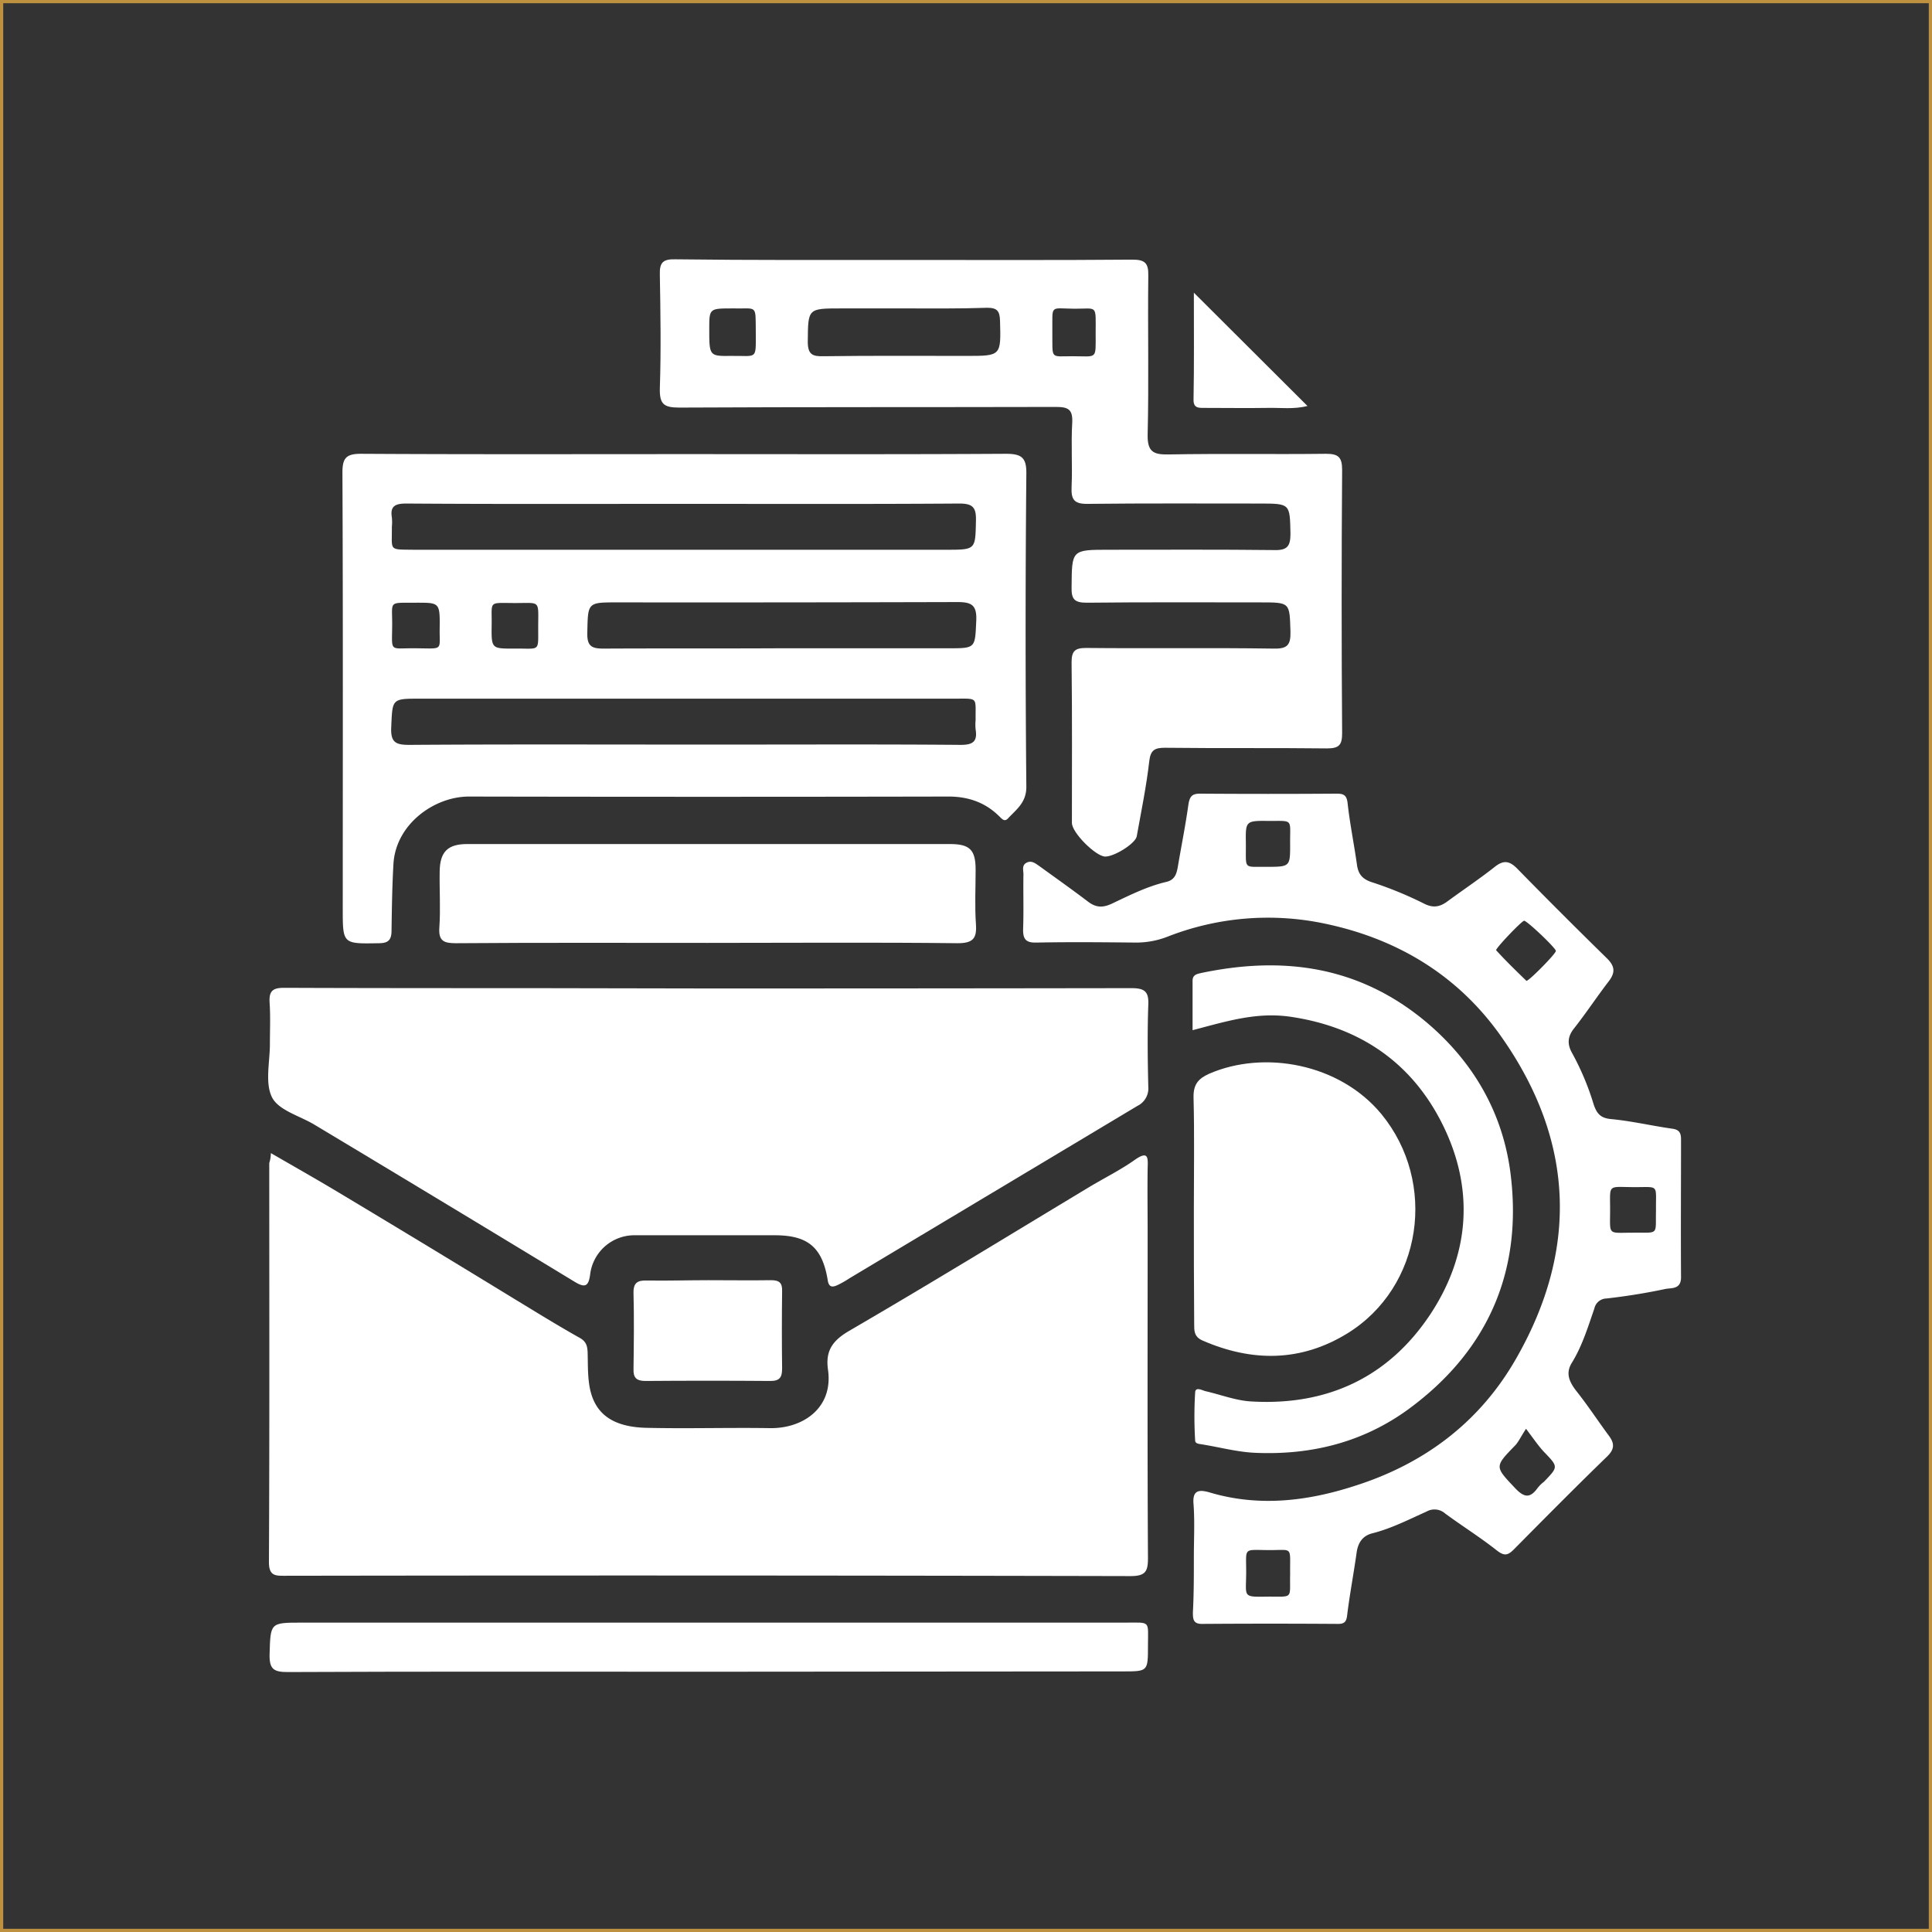
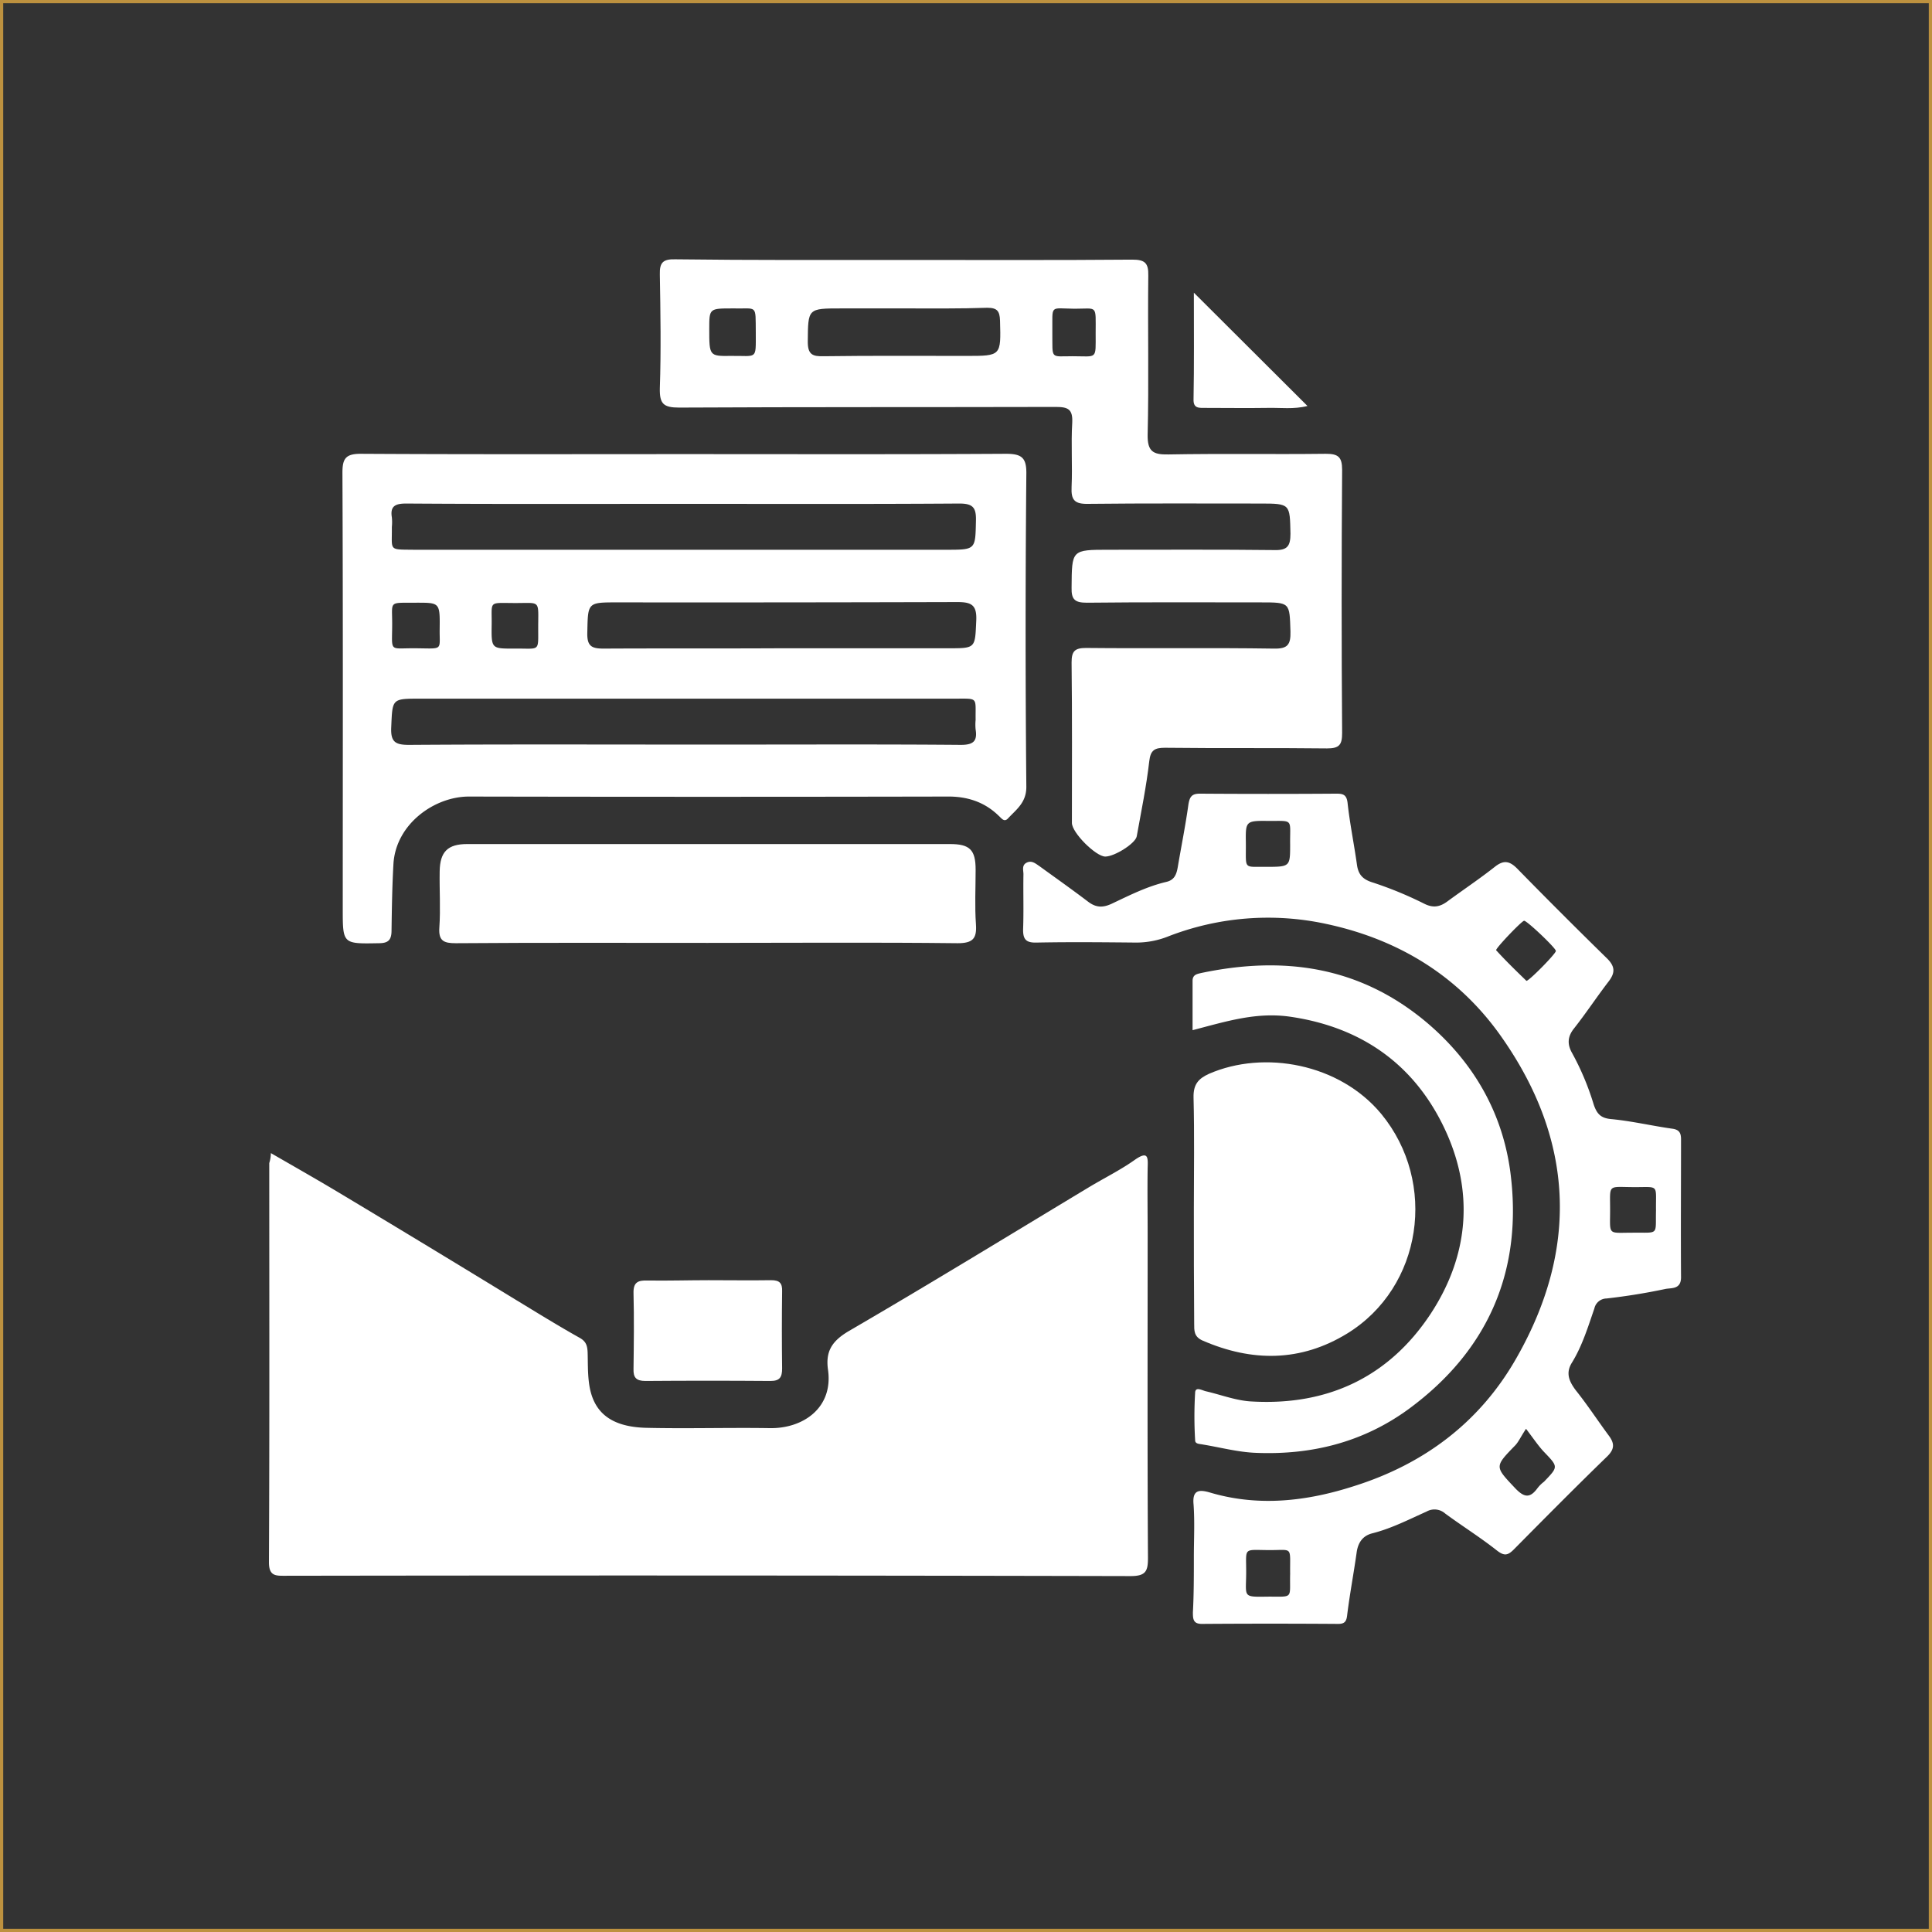
<svg xmlns="http://www.w3.org/2000/svg" viewBox="0 0 602 602">
  <rect x="0" y="0" width="602" height="602" fill="#333333" stroke="none" />
  <defs>
    <style>.cls-1,.cls-3{fill:none;}.cls-2{fill:#fff;}.cls-3{stroke:#bd913f;stroke-miterlimit:10;}</style>
  </defs>
  <g id="Ebene_2" data-name="Ebene 2">
    <g id="Ebene_1-2" data-name="Ebene 1">
      <path class="cls-1" d="M301,600.9q-148,0-295.9.1c-3.4,0-4.1-.7-4.1-4.1Q1.15,301,1,5.1C1,1.7,1.7,1,5.1,1q296,.15,591.8,0c3.4,0,4.1.7,4.1,4.1q-.15,296,0,591.8c0,3.4-.7,4.1-4.1,4.1Q449,600.85,301,600.9ZM84.4,359.3c-.1,1.5-.2,2.3-.2,3.1,0,41.5.1,82.9-.1,124.4,0,4.4,2.1,4.2,5.2,4.2q131.7,0,263.3.1c4.7,0,5.4-1.6,5.4-5.7-.1-33.6-.1-67.3-.1-100.9V364c0-3.2.2-5.6-4-2.6-4.6,3.2-9.6,5.7-14.4,8.6-24.9,15-49.7,30.2-74.8,44.8-5.2,3-7.2,6.3-6.4,12,1.7,11.9-7.9,18.4-18.2,18.2-12.8-.2-25.6.2-38.5-.1-11.2-.2-16.7-4.9-17.8-14.2-.4-3.2-.3-6.3-.4-9.4-.1-2-.5-3.3-2.4-4.4-6.8-3.8-13.4-7.9-20-11.9-17.9-10.9-35.9-21.8-53.8-32.6C99.6,368,92.2,363.8,84.4,359.3ZM221,308H165.5c-25.7,0-51.3.1-77-.1-3.5,0-4.8.9-4.5,4.5.3,4.3,0,8.7.1,13,0,5.7-1.6,12.2.7,16.7,2.1,4,8.6,5.7,13.1,8.4l81,48.9c3.4,2.1,4.5,1.5,5-2.3a13.88,13.88,0,0,1,14-12.1h43.5c10.2,0,14.8,3.7,16.5,13.9.4,2.3,1.3,2.5,2.9,1.7,1.3-.7,2.6-1.4,3.9-2.2q44.85-26.85,89.8-53.8a6.23,6.23,0,0,0,3.4-6c-.2-8.5-.3-17,0-25.5.2-4.2-1.2-5.2-5.3-5.2-43.9.2-87.7.1-131.6.1Zm-7.5-166.5c-33.6,0-67.3.1-100.9-.1-4.7,0-5.7,1.4-5.7,5.9.2,45.3.1,90.6.1,135.9,0,11.1,0,10.9,11.2,10.7,3-.1,4-1,4-4,.1-6.9.1-13.9.6-20.8.8-12.4,12.8-21,23.5-20.9,49.6.2,99.2.1,148.8,0,6.2,0,11.7,1.7,16.2,6,.8.8,1.7,2.1,2.9.8,2.6-2.8,5.7-4.8,5.7-9.8-.3-32.5-.3-64.9,0-97.4,0-5.2-1.5-6.4-6.4-6.4C280.1,141.6,246.8,141.5,213.5,141.5ZM281.8,81c-23.8,0-47.6.1-71.5-.1-3.8,0-4.8,1.1-4.8,4.7.2,11.8.3,23.7,0,35.5-.1,4.8,1.1,6.1,6,6,39.1-.2,78.3-.1,117.5-.2,3.7,0,5.3.7,5.1,4.9-.4,6.6.1,13.3-.2,20-.2,4.1.9,5.4,5.2,5.3,17.8-.2,35.6-.1,53.5-.1,9.5,0,9.3,0,9.5,9.4.1,3.9-1,5.1-5,5.1-17.2-.2-34.3-.1-51.5-.1-11.8,0-11.6,0-11.7,11.8,0,3.8,1.1,4.8,4.8,4.7,18-.2,36-.1,54-.1,9.3,0,9.1,0,9.4,9.1.1,4.1-.9,5.4-5.2,5.3-19.5-.2-39,0-58.5-.2-3.5,0-4.5.9-4.5,4.5.2,16.7.1,33.3.1,50,0,3.1,7.4,10.4,10.4,10.5s9.4-4.1,9.8-6.3c1.4-7.8,3-15.6,3.9-23.4.4-3.6,1.7-4.2,4.9-4.2,16.8.1,33.6-.1,50.5.2,3.8,0,4.7-1.1,4.7-4.8-.2-27.3-.2-54.7,0-82,0-4.1-1.3-5-5.1-5-16.3.2-32.6-.1-49,.2-4.8.1-6.6-.9-6.5-6.2.4-16.5,0-33,.2-49.5.1-4-1.2-5-5-5-23.7.1-47.3,0-71,0ZM372,485.2v17.5c0,2,.1,3.6,2.8,3.6h42.5c2.2,0,2.6-1,2.8-3,.8-6.4,2-12.7,2.9-19.1.4-3.1,1.8-5.3,4.8-6.1,6-1.5,11.4-4.4,17-6.8a5.14,5.14,0,0,1,5.8.6c5.3,3.9,10.9,7.4,16.1,11.5,2.3,1.8,3.4,1.6,5.3-.3,9.6-9.7,19.2-19.4,29-28.9,2.5-2.4,2.4-4.2.5-6.7-3.5-4.6-6.7-9.4-10.2-14-2.1-2.7-3.2-5.4-1.2-8.6,3.3-5.2,5.1-11.1,7-16.9a3.86,3.86,0,0,1,3.8-3.1c6.2-.8,12.4-1.8,18.5-3,1.9-.4,4.8,0,4.7-3.6-.1-14.3-.1-28.7,0-43,0-1.9-.5-3-2.7-3.3-6.4-.9-12.7-2.4-19.1-3-3.3-.3-4.5-1.6-5.4-4.5a77.4,77.4,0,0,0-6.7-16c-1.6-2.7-1.5-5.1.6-7.8,3.7-4.6,7-9.6,10.6-14.4,2.2-2.8,2.2-4.9-.5-7.5-9.5-9-18.8-18.3-27.9-27.7-2.4-2.4-4.1-2.6-6.8-.6-4.8,3.7-9.9,7.1-14.8,10.8-2.4,1.7-4.5,2.1-7.3.8a117.09,117.09,0,0,0-16-6.6c-3.3-1-4.6-2.6-5-5.7-.9-6.4-2.2-12.7-2.9-19.1-.3-2.6-1.4-2.9-3.5-2.9-14.2,0-28.3.1-42.5,0-2.6,0-3.3.9-3.6,3.4-.9,6.5-2.3,12.9-3.3,19.4-.4,2.3-1,4.1-3.6,4.7-6,1.4-11.5,4.2-17,6.8-2.8,1.3-4.9,1.2-7.3-.6-5-3.8-10.1-7.4-15.2-11.1-1.2-.9-2.5-1.9-4-1.1s-1,2.3-1,3.6c-.1,5.7.1,11.3-.1,17-.1,3.2.9,4.3,4.2,4.3,10.3-.2,20.7-.1,31,0a26.9,26.9,0,0,0,9.7-1.8,85.85,85.85,0,0,1,49.6-4c22.9,4.9,41.6,16.6,54.9,35.7,22.1,31.9,23.6,65.5,4.4,99.4-11.4,20-28.7,33-50.5,40-14.8,4.7-30,6.6-45.3,2-3.2-1-5.2-.8-4.9,3.7.1,5-.2,10.5-.2,16Zm0-108.7v36c0,2.2-.1,4.1,2.6,5.3,15.5,6.6,30.6,6.7,45.1-2.2,23.4-14.4,28.2-47,10.6-68.4-13-15.8-36.5-20.1-53.7-12.5-3.4,1.5-5,3.3-4.8,7.4.5,11.4.2,22.9.2,34.4ZM220.5,293.8c26,0,52-.1,78,.1,4.8,0,6-1.5,5.7-5.9-.4-5.6-.1-11.3-.1-17,0-6.2-1.8-8-8-8H145.7c-6,0-8.4,2.4-8.6,8.5-.1,5.8.2,11.7-.1,17.5-.3,4.2,1.4,4.9,5.1,4.9C168.2,293.7,194.4,293.8,220.5,293.8ZM371.6,321c10.6-2.8,19.8-5.7,30.1-4.2,22,3.2,38.3,14.6,47.8,34.2,9.6,19.8,8.2,40.1-4.1,58.5-13,19.6-32,28.5-55.5,27.2-4.9-.3-9.6-2.1-14.5-3.2-1.2-.3-3.1-1.5-3.3.4a123.45,123.45,0,0,0,0,14.9c0,1.2,1.6,1.1,2.4,1.3,5.5,1,11,2.5,16.6,2.6,17.3.6,33.5-3.4,47.7-13.8,25.1-18.4,35.7-43.5,31.6-73.9-2.5-18.6-11.6-34.4-26.4-46.8-20.8-17.4-44.4-20.5-70-15.1-1.2.2-2.6.5-2.6,2.4C371.7,310.6,371.6,315.6,371.6,321ZM220.5,520.9H349.9c7.8,0,7.9,0,7.8-8s1-7.2-7.2-7.2H94.1c-10,0-9.8,0-10.1,9.9-.2,4.5,1.2,5.5,5.6,5.5Q155,520.8,220.5,520.9Zm.3-122c-6.3,0-12.7.1-19,0-3.1-.1-4.5.6-4.4,4,.2,7.8.1,15.7,0,23.5,0,2.7.8,3.8,3.7,3.8q19.5-.15,39,0c2.9,0,3.7-1.2,3.6-3.9q-.15-12,0-24c0-2.6-.8-3.5-3.4-3.5-6.5.2-13,.1-19.5.1ZM372,91.2v33.2c0,2.9,1.8,2.7,3.6,2.7,6.5,0,13,.1,19.5,0,4-.1,8.1.6,12.4-.6Z" />
      <path class="cls-2" d="M84.4,359.3c7.8,4.5,15.2,8.7,22.5,13.1q27,16.2,53.8,32.6c6.6,4,13.2,8.1,20,11.9,1.9,1.1,2.3,2.4,2.4,4.4.1,3.1,0,6.2.4,9.4,1.1,9.2,6.6,13.9,17.8,14.2,12.8.3,25.6-.1,38.5.1,10.4.2,19.9-6.3,18.2-18.2-.8-5.7,1.2-8.9,6.4-12,25.1-14.6,49.9-29.8,74.8-44.8,4.8-2.9,9.9-5.4,14.4-8.6,4.3-3,4.1-.6,4,2.6-.1,6.8,0,13.6,0,20.5,0,33.6-.1,67.3.1,100.9,0,4.1-.6,5.7-5.4,5.7Q220.6,490.8,89,491c-3,0-5.2.2-5.2-4.2.2-41.5.1-82.9.1-124.4A10.44,10.44,0,0,0,84.4,359.3Z" />
-       <path class="cls-2" d="M221,308q65.7,0,131.5-.1c4.1,0,5.5,1,5.3,5.2-.3,8.5-.2,17,0,25.5a6.07,6.07,0,0,1-3.4,6l-89.7,53.7a30,30,0,0,1-3.9,2.2c-1.6.7-2.6.5-2.9-1.7-1.7-10.2-6.2-13.9-16.5-13.9H197.9a13.88,13.88,0,0,0-14,12.1c-.5,3.9-1.6,4.4-5,2.3q-40.5-24.6-81-48.9c-4.5-2.7-11-4.4-13.1-8.4-2.3-4.5-.7-11-.7-16.7,0-4.3.2-8.7-.1-13-.2-3.6,1.1-4.5,4.5-4.5,25.7.1,51.3.1,77,.1Z" />
      <path class="cls-2" d="M213.5,141.5c33.3,0,66.6.1,99.9-.1,5,0,6.5,1.2,6.4,6.4-.3,32.5-.3,64.9,0,97.4,0,4.9-3.1,7-5.7,9.8-1.2,1.3-2,0-2.9-.8-4.5-4.4-10-6.1-16.2-6q-74.4.15-148.9,0c-10.7,0-22.7,8.5-23.5,20.9-.4,7-.5,13.9-.6,20.8,0,3-1,4-4,4-11.2.2-11.2.3-11.2-10.7,0-45.3.1-90.6-.1-135.9,0-4.4,1-5.9,5.7-5.9C146.3,141.6,179.9,141.5,213.5,141.5ZM213,157c-28.8,0-57.6.1-86.4-.1-3.3,0-5.1.7-4.5,4.3a15,15,0,0,1,0,3c.1,7.5-1.2,7,6.8,7.1H294.8c9.3,0,9.1,0,9.3-9.1.1-4.1-1-5.3-5.2-5.3-28.6.2-57.2.1-85.9.1Zm0,75h17c23.1,0,46.3-.1,69.4.1,3.8,0,5.2-1.1,4.6-4.8a15,15,0,0,1,0-3c-.1-7.2,1-6.6-6.7-6.6H130.9c-8.9,0-8.6,0-9,9-.2,4.6,1.4,5.4,5.6,5.4,28.6-.2,57.1-.1,85.5-.1Zm30-30h52.5c8.6,0,8.3,0,8.7-8.7.2-4.8-1.5-5.7-5.9-5.7q-53,.15-105.9.1c-9.4,0-9.2,0-9.4,9.5-.1,4.2,1.4,4.9,5.1,4.9,18.3-.1,36.6,0,54.9-.1ZM129.9,187.8c-8.9.1-7.7-.8-7.7,6.5,0,8.9-1.1,7.7,6.4,7.7,9.8,0,8.3,1.1,8.4-6.1C137.1,187.8,137,187.8,129.9,187.8Zm30.4,14.3c8-.1,7.4,1.2,7.4-6.4,0-8.8.9-7.8-7-7.8-8.7,0-7.4-.9-7.5,6.7S153.1,202.1,160.3,202.1Z" />
      <path class="cls-2" d="M281.8,81c23.7,0,47.3.1,71-.1,3.9,0,5.1,1,5,5-.2,16.5.2,33-.2,49.5-.1,5.3,1.7,6.3,6.5,6.2,16.3-.3,32.6,0,49-.2,3.8,0,5.1.9,5.1,5-.2,27.3-.2,54.7,0,82,0,3.7-.9,4.8-4.7,4.8-16.8-.2-33.6,0-50.5-.2-3.2,0-4.5.7-4.9,4.2-.9,7.9-2.5,15.6-3.9,23.4-.4,2.2-6.9,6.3-9.8,6.3S334,259.5,334,256.4c0-16.7.1-33.3-.1-50,0-3.5,1-4.5,4.5-4.5,19.5.2,39-.1,58.5.2,4.3.1,5.3-1.2,5.2-5.3-.3-9.1,0-9.1-9.4-9.1-18,0-36-.1-54,.1-3.7,0-4.9-.9-4.8-4.7.1-11.8-.1-11.8,11.7-11.8,17.2,0,34.3-.1,51.5.1,4,.1,5-1.2,5-5.1-.2-9.3,0-9.4-9.5-9.4-17.8,0-35.6-.1-53.5.1-4.3.1-5.4-1.2-5.2-5.3.3-6.6-.2-13.3.2-20,.2-4.2-1.3-4.9-5.1-4.9-39.1.1-78.3,0-117.4.2-4.9,0-6.1-1.2-6-6,.4-11.8.2-23.7,0-35.5-.1-3.7,1-4.8,4.8-4.7C234.2,81.1,258,81,281.8,81Zm-.1,15.1H262.2c-10.6,0-10.4,0-10.5,10.4,0,4,1.5,4.6,5,4.5,14.8-.2,29.6-.1,44.4-.1,10.9,0,10.8,0,10.5-11-.1-3-.9-4-4-4C299,96.2,290.3,96.1,281.7,96.1Zm-53.4,0c-7.3,0-7.3,0-7.3,6.4,0,8.4,0,8.5,6.8,8.4,8.2-.1,7.7,1.4,7.7-7.2C235.4,94.6,236.1,96.3,228.3,96.1Zm99.6,7.4c.1,8.6-.8,7.5,6.3,7.5,7.8,0,7.2,1.2,7.2-7.1,0-9.1.7-7.7-6.6-7.7C326.9,96.1,328,94.8,327.9,103.5Z" />
      <path class="cls-2" d="M372,485.2c0-5.5.3-11-.1-16.5-.4-4.4,1.7-4.6,4.9-3.7,15.3,4.6,30.5,2.8,45.3-2,21.8-6.9,39.2-20,50.5-40,19.3-33.9,17.8-67.5-4.4-99.4-13.2-19.1-32-30.8-54.9-35.7a85.79,85.79,0,0,0-49.6,4,26.9,26.9,0,0,1-9.7,1.8c-10.3-.1-20.7-.2-31,0-3.3.1-4.3-1-4.2-4.3.2-5.7,0-11.3.1-17,0-1.2-.6-2.8,1-3.6s2.8.3,4,1.1c5.1,3.7,10.2,7.3,15.2,11.1,2.4,1.8,4.5,1.9,7.3.6,5.5-2.6,11-5.4,17-6.8,2.6-.6,3.2-2.4,3.6-4.7,1.1-6.5,2.4-12.9,3.3-19.4.4-2.5,1.1-3.4,3.6-3.4,14.2.1,28.3.1,42.5,0,2.1,0,3.2.3,3.5,2.9.7,6.4,2,12.7,2.9,19.1.4,3.1,1.7,4.7,5,5.7a117.09,117.09,0,0,1,16,6.6c2.8,1.4,4.9,1,7.3-.8,4.9-3.6,10-7,14.8-10.8,2.6-2,4.4-1.8,6.8.6q13.8,14.1,27.9,27.9c2.8,2.7,2.7,4.7.5,7.5-3.6,4.7-6.9,9.7-10.6,14.4-2.1,2.6-2.2,5-.6,7.8a83.27,83.27,0,0,1,6.7,16c1,2.9,2.2,4.2,5.4,4.5,6.4.6,12.7,2.1,19.1,3,2.2.3,2.7,1.4,2.7,3.3,0,14.3-.1,28.6,0,43,0,3.7-2.8,3.3-4.7,3.6-6.1,1.3-12.3,2.3-18.5,3a3.94,3.94,0,0,0-3.8,3.1c-2,5.8-3.8,11.7-7,16.9-2,3.2-.9,5.8,1.2,8.6,3.6,4.5,6.8,9.4,10.2,14,1.9,2.5,2,4.3-.5,6.7-9.8,9.5-19.4,19.2-29,28.9-1.9,1.9-3,2.1-5.3.3-5.2-4.1-10.8-7.6-16.1-11.5a5,5,0,0,0-5.8-.6c-5.6,2.5-11,5.3-17,6.8-3,.8-4.4,3-4.8,6.1-.9,6.4-2.1,12.7-2.9,19.1-.2,2-.6,3-2.8,3-14.2-.1-28.3-.1-42.5,0-2.7,0-2.8-1.5-2.8-3.6C372,496.9,372,491,372,485.2Zm30,5.2c-.1-8.6,1-7.4-6.2-7.4-8.5,0-7.5-1.1-7.5,6.7,0,8.2-1.4,7.9,7.1,7.8,7.8,0,6.4.7,6.6-7.1Zm73.5-45.2c-1.7,2.6-2.3,4-3.3,5.1-6.6,6.8-6.5,6.6,0,13.5,2.7,2.8,4.5,3.1,6.8,0a10.45,10.45,0,0,1,2.1-2.1c4.5-4.7,4.5-4.6,0-9.3C479.4,450.6,478,448.5,475.5,445.2ZM402,263.1c-.1-8,1.2-7.3-6.5-7.3-7.3-.1-7.4,0-7.3,6.6.1,8.8-1,7.6,6.5,7.7C402,270.1,402,270,402,263.1Zm114,114c-.1-8.1,1.1-7.2-6.5-7.2-8.7,0-7.8-1.2-7.8,7s-.9,7.2,7,7.2c8.4-.1,7.1,1,7.3-7Zm-31.2-80.8c-.1-1-9.1-9.5-9.9-9.4s-9.1,8.8-8.7,9.2c3,3.3,6.2,6.4,9.4,9.5C476,306.1,484.9,297.1,484.8,296.3Z" />
      <path class="cls-2" d="M372,376.5c0-11.5.2-23-.1-34.5-.1-4.1,1.5-5.9,4.8-7.4,17.2-7.5,40.7-3.2,53.7,12.5,17.6,21.4,12.8,54-10.6,68.4-14.5,8.9-29.7,8.9-45.1,2.2-2.7-1.2-2.6-3.1-2.6-5.3C372,400.5,372,388.5,372,376.5Z" />
      <path class="cls-2" d="M220.5,293.8c-26.2,0-52.3-.1-78.5.1-3.7,0-5.4-.7-5.1-4.9.4-5.8,0-11.7.1-17.5.1-6.1,2.5-8.5,8.6-8.5H296c6.2,0,8,1.8,8,8,0,5.7-.3,11.4.1,17,.3,4.4-.9,5.9-5.7,5.9C272.5,293.6,246.5,293.8,220.5,293.8Z" />
      <path class="cls-2" d="M371.6,321V305.6c0-1.9,1.4-2.1,2.6-2.4,25.6-5.4,49.2-2.2,70,15.1,14.8,12.4,23.9,28.2,26.4,46.8,4,30.4-6.6,55.5-31.6,73.9-14.2,10.4-30.3,14.4-47.6,13.7-5.6-.2-11.1-1.7-16.6-2.6-.9-.2-2.4-.1-2.4-1.3a123.45,123.45,0,0,1,0-14.9c.1-1.9,2.1-.7,3.3-.4,4.8,1.1,9.6,3,14.5,3.2,23.5,1.3,42.5-7.6,55.5-27.2,12.2-18.5,13.7-38.7,4.1-58.5-9.5-19.6-25.8-31-47.8-34.2C391.5,315.3,382.3,318.2,371.6,321Z" />
-       <path class="cls-2" d="M220.5,520.9c-43.6,0-87.3-.1-130.9.1-4.3,0-5.7-.9-5.6-5.5.3-9.9.1-9.9,10.1-9.9H350.5c8.2,0,7.2-.8,7.2,7.2s0,8-7.8,8Z" />
      <path class="cls-2" d="M220.8,398.9c6.5,0,13,.1,19.5,0,2.6,0,3.5.9,3.4,3.5q-.15,12,0,24c0,2.7-.7,3.9-3.6,3.9q-19.5-.15-39,0c-2.9,0-3.8-1.1-3.7-3.8.1-7.8.2-15.7,0-23.5-.1-3.5,1.4-4.1,4.4-4C208.1,399.1,214.5,398.9,220.8,398.9Z" />
      <path class="cls-2" d="M372,91.2l35.4,35.3c-4.3,1.1-8.4.5-12.4.6-6.5.1-13,0-19.5,0-1.9,0-3.7.2-3.6-2.7C372.1,113.7,372,102.9,372,91.2Z" />
      <path class="cls-1" d="M213.1,157c28.6,0,57.3.1,85.9-.1,4.2,0,5.3,1.2,5.2,5.3-.3,9.1,0,9.1-9.3,9.1H129c-8,0-6.7.5-6.8-7.1a15,15,0,0,0,0-3c-.6-3.6,1.2-4.4,4.5-4.3C155.5,157.1,184.3,157,213.1,157Z" />
      <path class="cls-1" d="M213.1,232c-28.5,0-57-.1-85.4.1-4.2,0-5.8-.8-5.6-5.4.4-9,.1-9,9-9H297.4c7.7,0,6.6-.6,6.7,6.6a15,15,0,0,0,0,3c.5,3.7-.8,4.8-4.6,4.8-23.1-.2-46.3-.1-69.4-.1Z" />
      <path class="cls-1" d="M243,202.1c-18.3,0-36.6-.1-55,.1-3.7,0-5.2-.7-5.1-4.9.3-9.5,0-9.5,9.4-9.5,35.3,0,70.6.1,105.9-.1,4.4,0,6.1.9,5.9,5.7-.4,8.7-.1,8.7-8.7,8.7Z" />
      <path class="cls-1" d="M129.9,187.8c7.1,0,7.2,0,7.1,8.1-.1,7.2,1.4,6.1-8.4,6.1-7.5,0-6.4,1.2-6.4-7.7C122.2,187,121,187.9,129.9,187.8Z" />
      <path class="cls-1" d="M160.3,202.1c-7.2,0-7.3,0-7.2-7.5s-1.2-6.7,7.5-6.7c8,0,7-1,7,7.8C167.6,203.2,168.2,201.9,160.3,202.1Z" />
      <path class="cls-1" d="M281.7,96.1c8.6,0,17.3.1,26-.1,3.1-.1,3.9,1,4,4,.3,11,.4,11-10.5,11-14.8,0-29.6-.1-44.4.1-3.4,0-5-.5-5-4.5.1-10.4-.1-10.4,10.5-10.4Z" />
      <path class="cls-1" d="M228.3,96.1c7.8.2,7.1-1.5,7.1,7.7,0,8.6.5,7.1-7.7,7.2-6.8.1-6.8,0-6.8-8.4C221,96.1,221,96.1,228.3,96.1Z" />
      <path class="cls-1" d="M327.9,103.5c.1-8.6-1-7.3,6.9-7.3,7.3,0,6.6-1.4,6.6,7.7,0,8.3.6,7.1-7.2,7.1C327,110.9,328,112,327.9,103.5Z" />
      <path class="cls-1" d="M402,490.4c-.1,7.8,1.2,7.1-6.7,7.1-8.4,0-7.1.4-7.1-7.8,0-7.9-1-6.7,7.5-6.7C403,483,401.8,481.8,402,490.4Z" />
      <path class="cls-1" d="M475.5,445.2c2.5,3.2,3.9,5.3,5.6,7.1,4.4,4.7,4.5,4.6,0,9.3l-2.1,2.1c-2.3,3.2-4.1,2.9-6.8,0-6.5-6.9-6.6-6.7,0-13.5C473.2,449.3,473.9,447.8,475.5,445.2Z" />
-       <path class="cls-1" d="M402,263.1c0,7,0,7-7.2,7-7.6-.1-6.5,1.1-6.5-7.7,0-6.6,0-6.6,7.3-6.6C403.1,255.8,401.8,255.1,402,263.1Z" />
      <path class="cls-1" d="M515.9,377.1c-.2,8,1.2,7-7.2,7-7.9,0-7,1.2-7-7.2,0-8.1-.9-7,7.8-7C517,369.9,515.8,369,515.9,377.1Z" />
      <path class="cls-1" d="M484.8,296.3c.1.8-8.8,9.8-9.2,9.4-3.2-3.1-6.4-6.3-9.4-9.5-.4-.4,7.8-9.1,8.7-9.2S484.7,295.3,484.8,296.3Z" />
      <rect class="cls-3" x="0.5" y="0.5" width="601" height="601" />
    </g>
  </g>
</svg>